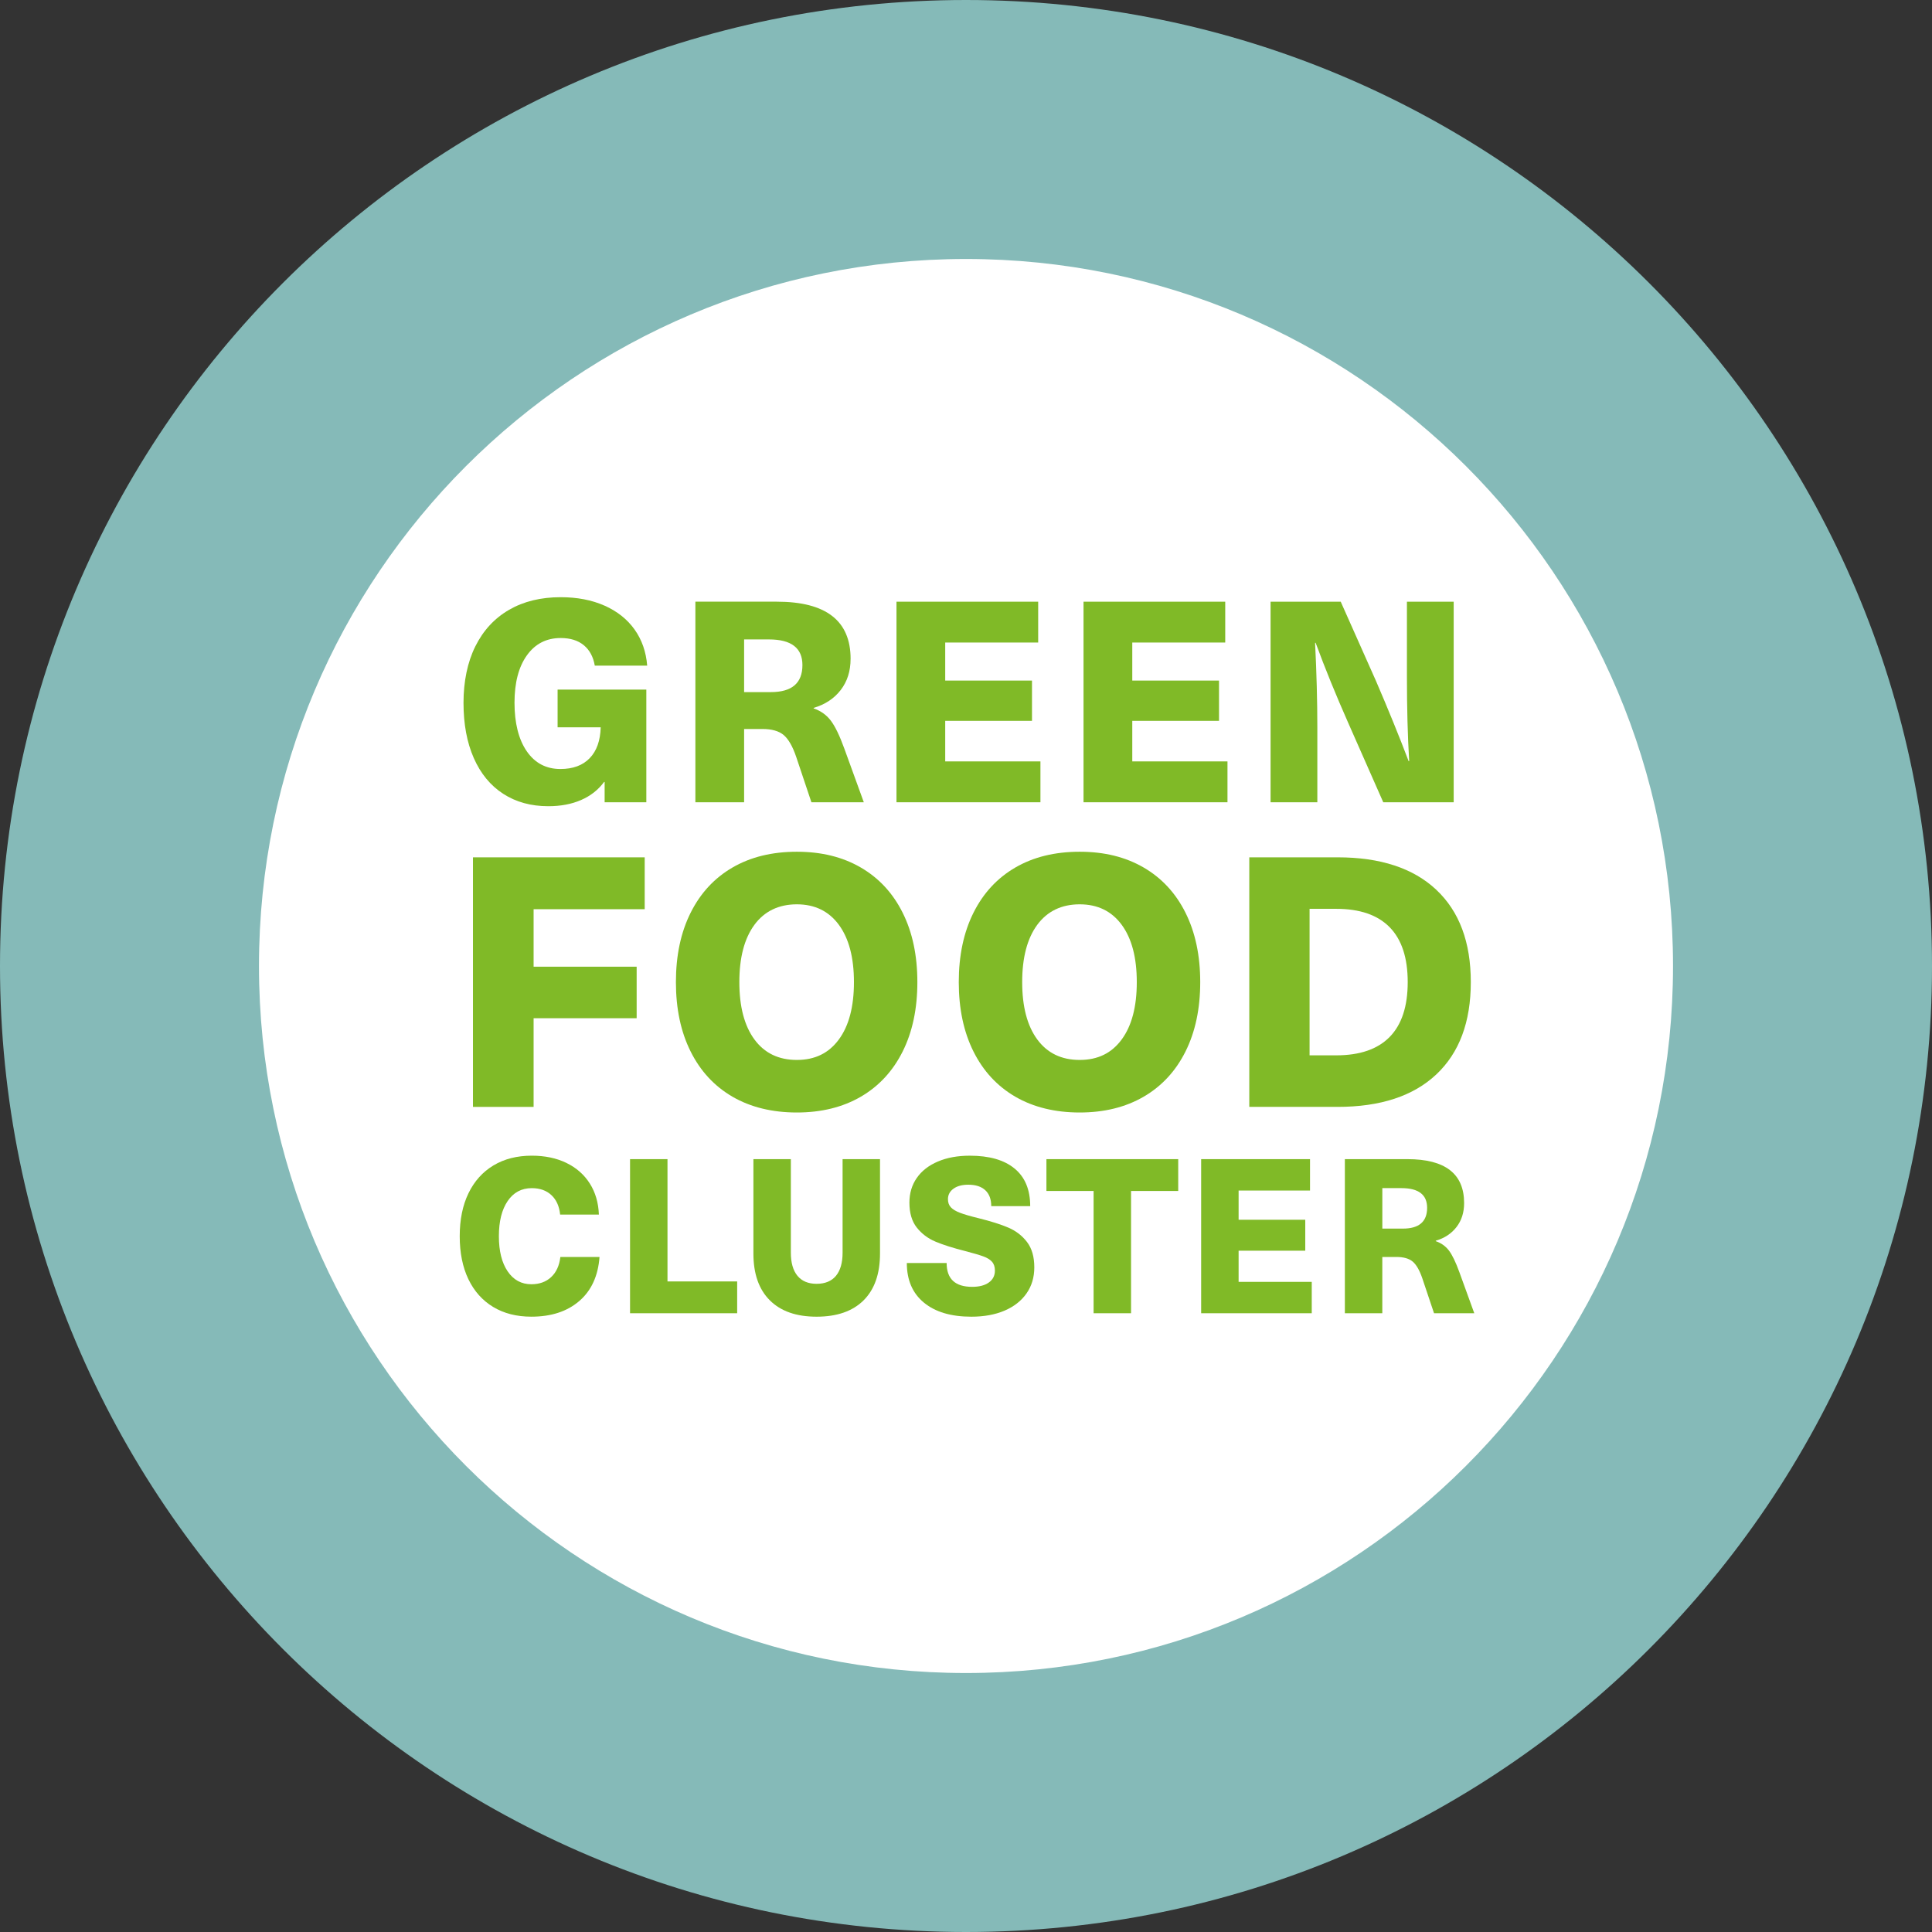
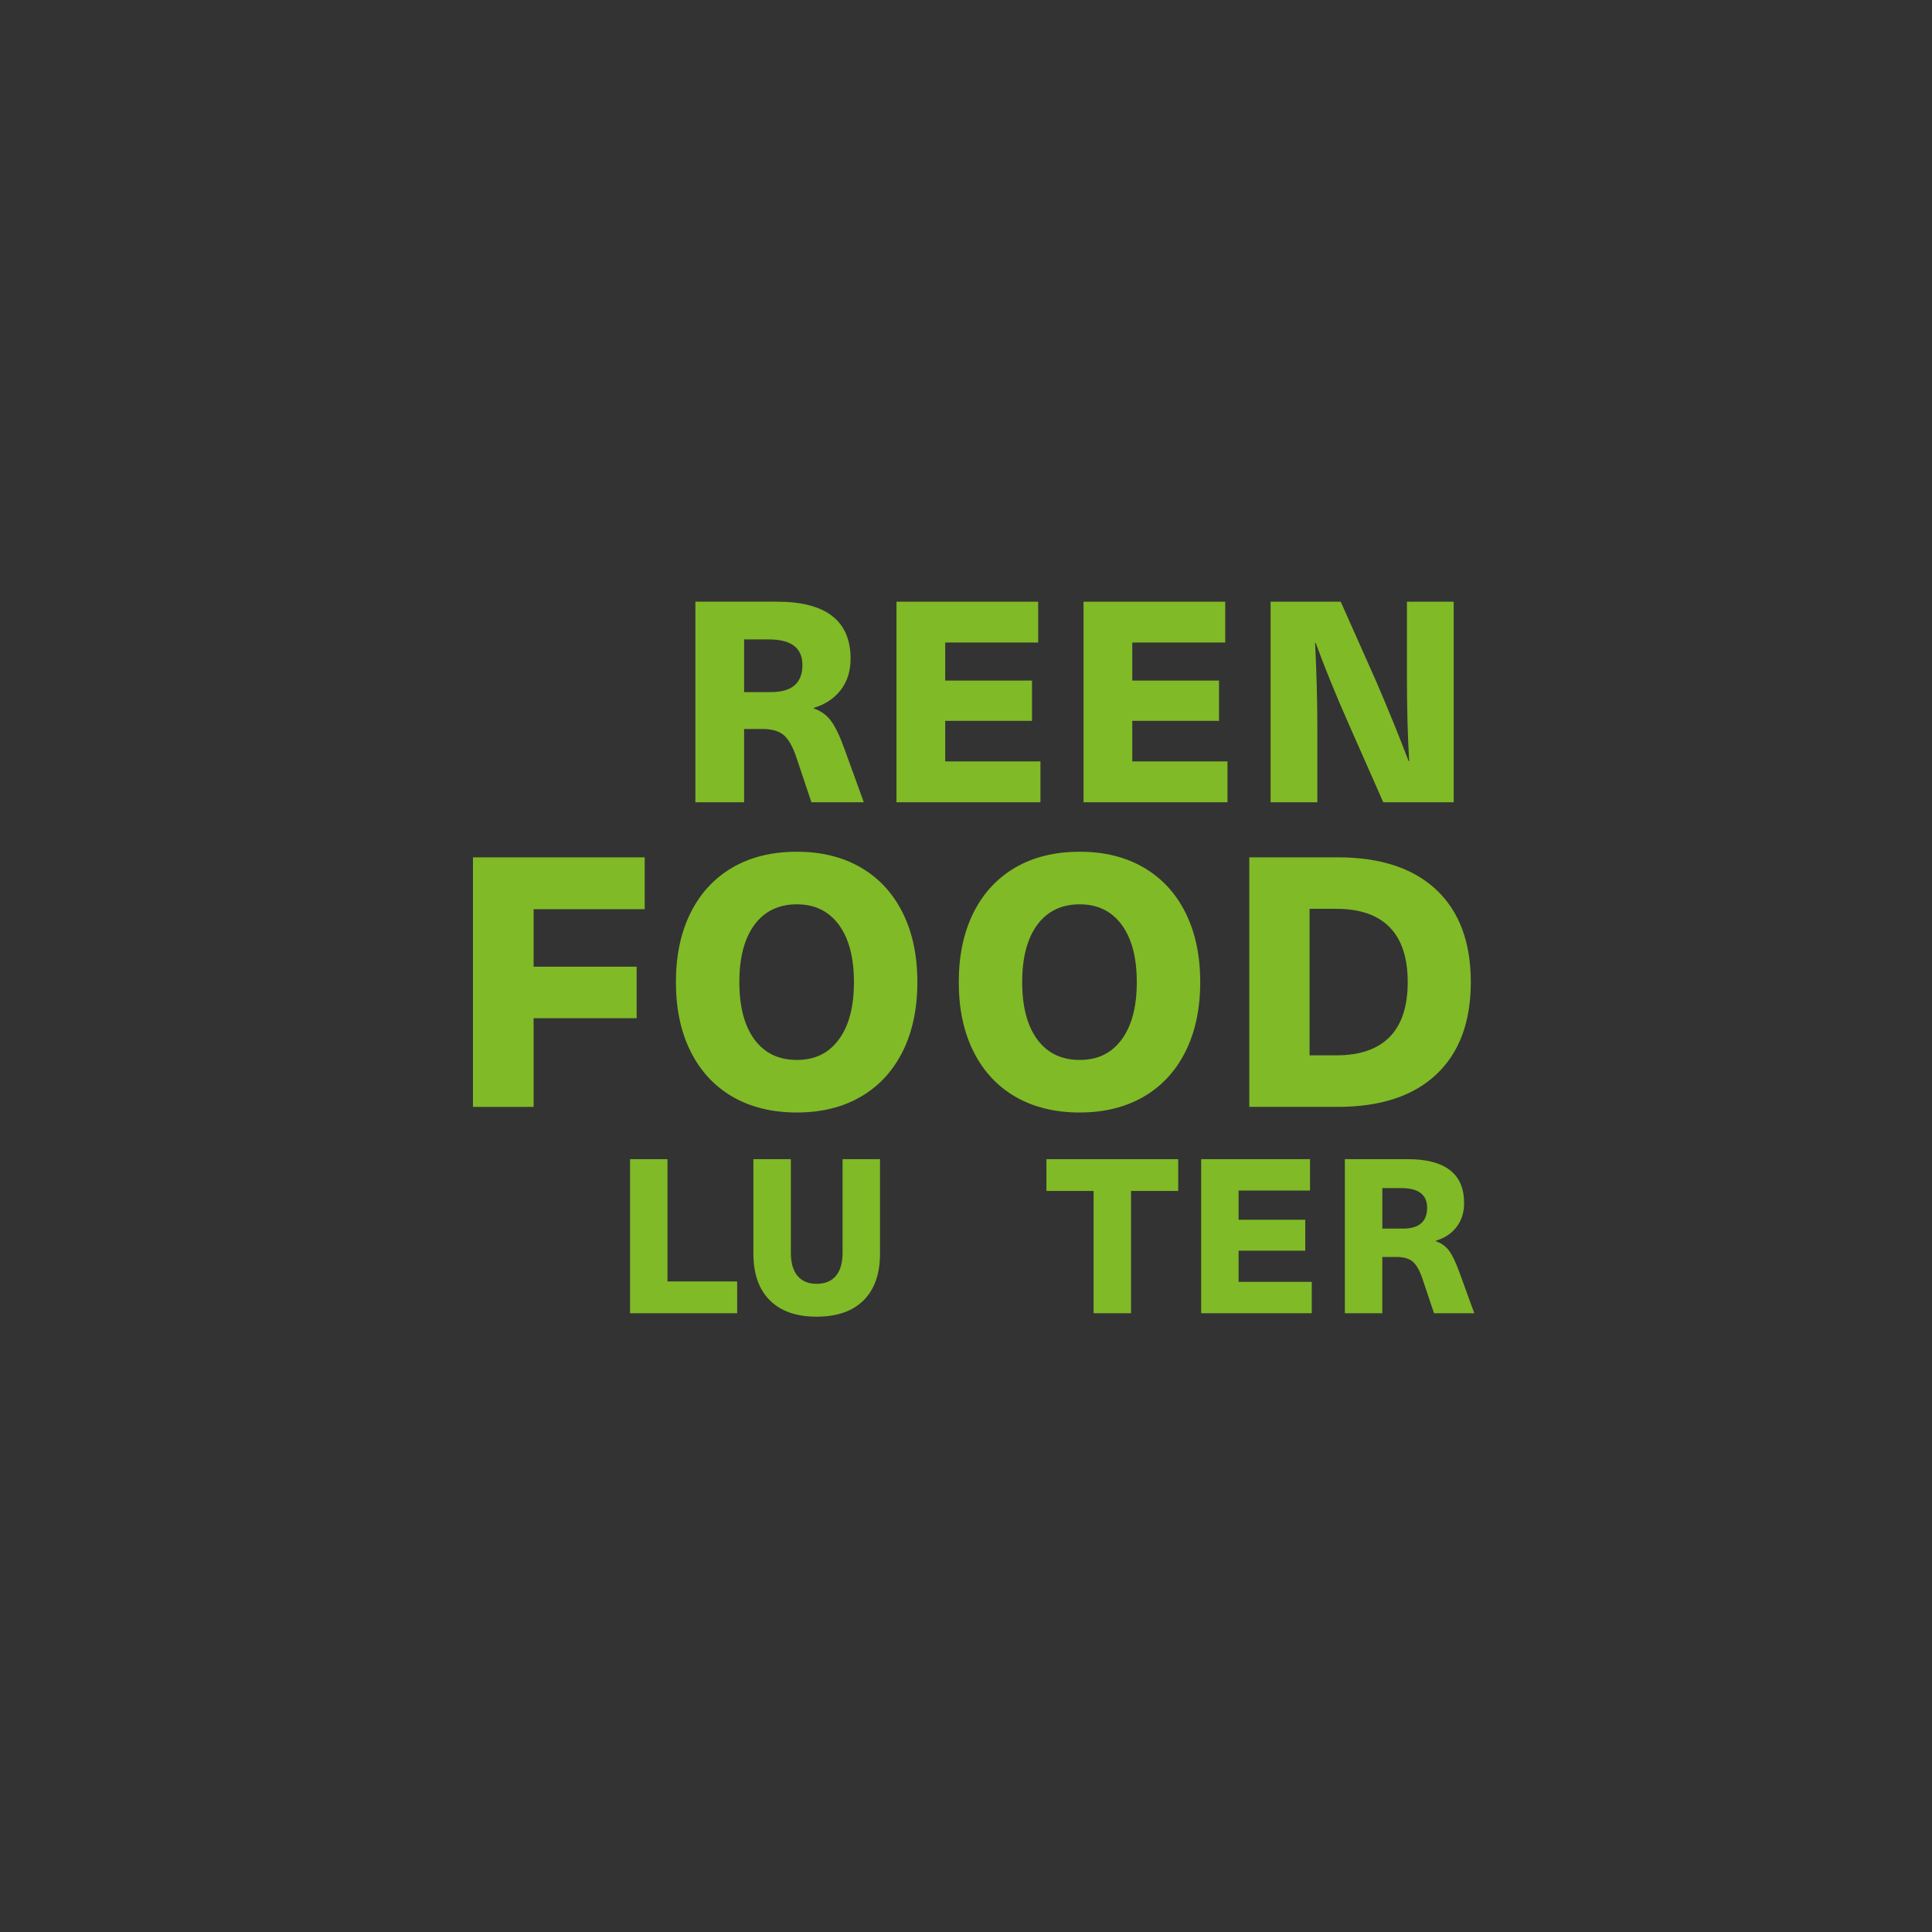
<svg xmlns="http://www.w3.org/2000/svg" id="Ebene_1" data-name="Ebene 1" viewBox="0 0 1080 1080">
  <rect x="0" y="0" width="1080" height="1080" fill="#333333" stroke="none" />
  <defs>
    <style> .cls-1 { fill: #fff; } .cls-2 { fill: #80ba27; } .cls-3 { fill: #85bab8; } </style>
  </defs>
-   <circle class="cls-1" cx="540" cy="540" r="453.93" />
-   <path class="cls-3" d="m935.23,540c0,218.28-176.96,395.23-395.23,395.23s-395.23-176.95-395.23-395.23,176.96-395.23,395.23-395.23,395.23,176.95,395.23,395.23m144.77,0C1080,241.76,838.24,0,540,0S0,241.76,0,540s241.76,540,540,540,540-241.77,540-540" />
  <g id="Ebene_2" data-name="Ebene 2">
-     <path class="cls-2" d="m337.93,338.55c7.08,3.15,12.68,7.59,16.77,13.31,4.09,5.73,6.46,12.47,7.08,20.24h-29.29c-.85-4.94-2.89-8.74-6.14-11.42-3.25-2.68-7.55-4.02-12.92-4.02-7.98,0-14.28,3.23-18.89,9.68-4.63,6.46-6.93,15.3-6.93,26.53s2.28,20.48,6.85,27.09c4.56,6.61,10.83,9.92,18.81,9.92,7.04,0,12.49-2.02,16.38-6.06,3.89-4.04,5.94-9.78,6.14-17.24h-24.09v-21.1h49.6v62.99h-23.31v-11.34h-.31c-3.25,4.41-7.53,7.77-12.84,10.08-5.3,2.31-11.42,3.47-18.34,3.47-9.66,0-18.06-2.31-25.2-6.93-7.14-4.62-12.62-11.28-16.46-20-3.83-8.71-5.74-18.99-5.74-30.86s2.2-22.7,6.61-31.57c4.41-8.87,10.68-15.68,18.82-20.4,8.14-4.72,17.77-7.08,28.89-7.08,9.24,0,17.4,1.57,24.49,4.72" />
    <path class="cls-2" d="m475.48,368.31c0,6.82-1.83,12.63-5.51,17.4-3.68,4.78-8.72,8.11-15.12,10v.31c3.99,1.36,7.19,3.65,9.6,6.85,2.42,3.2,4.94,8.42,7.56,15.67l10.86,29.92h-29.29l-8.5-25.36c-1.99-5.87-4.33-9.94-7-12.21-2.68-2.25-6.65-3.38-11.89-3.38h-10.23v40.95h-27.24v-112.12h45.51c27.51,0,41.26,10.65,41.26,31.97m-59.53,18.58h14.97c11.75,0,17.63-5.04,17.63-15.12,0-9.55-6.25-14.33-18.74-14.33h-13.86v29.44Z" />
    <polygon class="cls-2" points="528.38 359.18 528.38 380.44 576.89 380.44 576.89 402.96 528.38 402.96 528.38 425.63 581.61 425.63 581.61 448.47 501.14 448.47 501.14 336.35 580.35 336.35 580.35 359.18 528.38 359.18" />
    <polygon class="cls-2" points="632.95 359.18 632.95 380.44 681.44 380.44 681.44 402.96 632.95 402.96 632.95 425.63 686.17 425.63 686.17 448.47 605.7 448.47 605.7 336.35 684.91 336.35 684.91 359.18 632.95 359.18" />
    <path class="cls-2" d="m773.25,448.47l-19.53-44.25c-6.92-15.64-13.02-30.6-18.27-44.88h-.31c.84,16.8,1.26,32.55,1.26,47.24v41.89h-26.14v-112.12h39.21l19.69,44.25c6.92,16.06,13.01,31.02,18.27,44.88h.31c-.85-13.96-1.26-29.71-1.26-47.24v-41.89h26.14v112.12h-39.37Z" />
    <polygon class="cls-2" points="298.29 508.25 298.29 540.39 355.89 540.39 355.89 569.19 298.29 569.19 298.29 618.76 264.39 618.76 264.39 479.26 360.39 479.26 360.39 508.25 298.29 508.25" />
    <path class="cls-2" d="m481.18,484.94c10.12,5.88,17.93,14.3,23.41,25.28,5.48,10.97,8.22,23.9,8.22,38.79s-2.74,27.83-8.22,38.79c-5.49,10.98-13.3,19.39-23.41,25.28-10.12,5.87-22.04,8.81-35.75,8.81s-25.83-2.94-35.95-8.81c-10.12-5.89-17.93-14.3-23.41-25.28-5.49-10.97-8.23-23.9-8.23-38.79s2.74-27.82,8.23-38.79c5.49-10.98,13.29-19.4,23.41-25.28s22.11-8.81,35.95-8.81,25.63,2.94,35.75,8.81m-59.46,32.04c-5.62,7.64-8.42,18.32-8.42,32.03s2.81,24.4,8.42,32.04c5.62,7.64,13.52,11.46,23.71,11.46s17.89-3.82,23.51-11.46c5.62-7.64,8.42-18.32,8.42-32.04s-2.81-24.39-8.42-32.03c-5.62-7.64-13.46-11.46-23.51-11.46s-18.09,3.82-23.71,11.46" />
    <path class="cls-2" d="m639.29,484.94c10.12,5.88,17.93,14.3,23.41,25.28,5.48,10.97,8.23,23.9,8.23,38.79s-2.75,27.83-8.23,38.79c-5.49,10.98-13.29,19.39-23.41,25.28-10.12,5.87-22.04,8.81-35.75,8.81s-25.83-2.94-35.95-8.81c-10.12-5.89-17.93-14.3-23.41-25.28-5.48-10.97-8.22-23.9-8.22-38.79s2.74-27.82,8.22-38.79c5.49-10.98,13.29-19.4,23.41-25.28s22.11-8.81,35.95-8.81,25.63,2.94,35.75,8.81m-59.46,32.04c-5.62,7.64-8.42,18.32-8.42,32.03s2.81,24.4,8.42,32.04c5.62,7.64,13.52,11.46,23.71,11.46s17.89-3.82,23.51-11.46c5.62-7.64,8.42-18.32,8.42-32.04s-2.81-24.39-8.42-32.03c-5.62-7.64-13.45-11.46-23.51-11.46s-18.09,3.82-23.71,11.46" />
    <path class="cls-2" d="m802.88,497.38c12.87,12.08,19.31,29.29,19.31,51.62s-6.44,39.54-19.31,51.63c-12.86,12.08-31.25,18.12-55.15,18.12h-49.37v-139.5h49.37c23.9,0,42.29,6.05,55.15,18.12m-70.82,92.57h14.89c13.19,0,23.14-3.42,29.88-10.28,6.72-6.86,10.09-17.08,10.09-30.67s-3.37-23.8-10.09-30.66c-6.73-6.86-16.69-10.29-29.88-10.29h-14.89v81.9Z" />
-     <path class="cls-2" d="m316.63,650.09c5.57,2.7,9.92,6.53,13.07,11.49,3.14,4.96,4.83,10.75,5.08,17.37h-21.66c-.48-4.68-2.11-8.3-4.9-10.89-2.78-2.58-6.43-3.88-10.95-3.88-5.72,0-10.22,2.41-13.48,7.2-3.27,4.8-4.91,11.35-4.91,19.66s1.64,14.86,4.91,19.66c3.26,4.8,7.68,7.2,13.24,7.2,4.52,0,8.21-1.33,11.07-4,2.86-2.66,4.58-6.41,5.15-11.25h21.89c-.81,10.65-4.59,18.87-11.37,24.67-6.77,5.82-15.69,8.71-26.74,8.71-8.22,0-15.34-1.81-21.35-5.44-6.01-3.63-10.63-8.81-13.86-15.54-3.22-6.73-4.83-14.74-4.83-24.02s1.63-17.28,4.9-24.01c3.26-6.73,7.92-11.92,13.97-15.55,6.05-3.63,13.19-5.44,21.41-5.44,7.34,0,13.79,1.35,19.36,4.05" />
    <polygon class="cls-2" points="412.08 716.33 412.08 734.11 352.2 734.11 352.2 647.97 373.13 647.97 373.13 716.33 412.08 716.33" />
    <path class="cls-2" d="m482.74,726.91c-6.13,6.09-14.89,9.13-26.25,9.13s-20.01-3.05-26.13-9.13c-6.13-6.09-9.2-14.82-9.2-26.19v-52.75h20.93v52.26c0,5.65,1.23,9.96,3.69,12.95,2.46,2.98,6.03,4.48,10.71,4.48s8.37-1.49,10.83-4.48,3.69-7.3,3.69-12.95v-52.26h20.92v52.75c0,11.37-3.06,20.1-9.19,26.19" />
-     <path class="cls-2" d="m567.18,653.24c5.81,4.8,8.71,11.79,8.71,20.99h-21.78c0-3.87-1.11-6.84-3.33-8.89-2.22-2.06-5.38-3.08-9.49-3.08-3.47,0-6.24.74-8.29,2.23-2.06,1.49-3.09,3.45-3.09,5.87,0,1.86.54,3.37,1.64,4.54,1.08,1.16,2.8,2.19,5.14,3.08,2.34.89,5.81,1.9,10.41,3.02,6.84,1.7,12.4,3.45,16.63,5.27,4.23,1.82,7.7,4.5,10.4,8.05,2.7,3.55,4.05,8.26,4.05,14.15,0,5.56-1.45,10.43-4.36,14.57-2.9,4.16-7,7.36-12.28,9.62-5.29,2.26-11.48,3.38-18.57,3.38-11.3,0-20.13-2.62-26.49-7.86-6.37-5.24-9.56-12.62-9.56-22.14h22.26c0,8.87,4.75,13.31,14.27,13.31,3.96,0,7.06-.81,9.32-2.43,2.26-1.61,3.39-3.83,3.39-6.65,0-2.09-.55-3.75-1.64-4.96-1.08-1.2-2.68-2.19-4.78-2.96s-5.44-1.76-10.04-2.96c-7.01-1.78-12.62-3.55-16.81-5.33-4.2-1.77-7.67-4.4-10.41-7.86-2.74-3.47-4.11-8.11-4.11-13.92,0-5.24,1.37-9.84,4.11-13.78,2.74-3.96,6.68-7.02,11.8-9.2,5.12-2.18,11.06-3.26,17.85-3.26,10.89,0,19.23,2.39,25.04,7.2" />
    <polygon class="cls-2" points="632.26 665.76 632.26 734.11 611.33 734.11 611.33 665.76 584.96 665.76 584.96 647.97 658.63 647.97 658.63 665.76 632.26 665.76" />
    <polygon class="cls-2" points="692.39 665.52 692.39 681.85 729.65 681.85 729.65 699.15 692.39 699.15 692.39 716.57 733.28 716.57 733.28 734.11 671.45 734.11 671.45 647.97 732.31 647.97 732.31 665.52 692.39 665.52" />
    <path class="cls-2" d="m818.45,672.53c0,5.25-1.41,9.7-4.24,13.37-2.82,3.67-6.69,6.23-11.61,7.68v.24c3.06,1.05,5.52,2.81,7.38,5.26,1.85,2.47,3.79,6.47,5.81,12.04l8.34,22.98h-22.5l-6.53-19.47c-1.54-4.52-3.33-7.64-5.38-9.38-2.06-1.73-5.11-2.6-9.13-2.6h-7.87v31.45h-20.93v-86.13h34.96c21.13,0,31.7,8.18,31.7,24.55m-45.73,14.28h11.5c9.03,0,13.55-3.88,13.55-11.62,0-7.34-4.79-11.01-14.39-11.01h-10.65v22.62Z" />
  </g>
</svg>